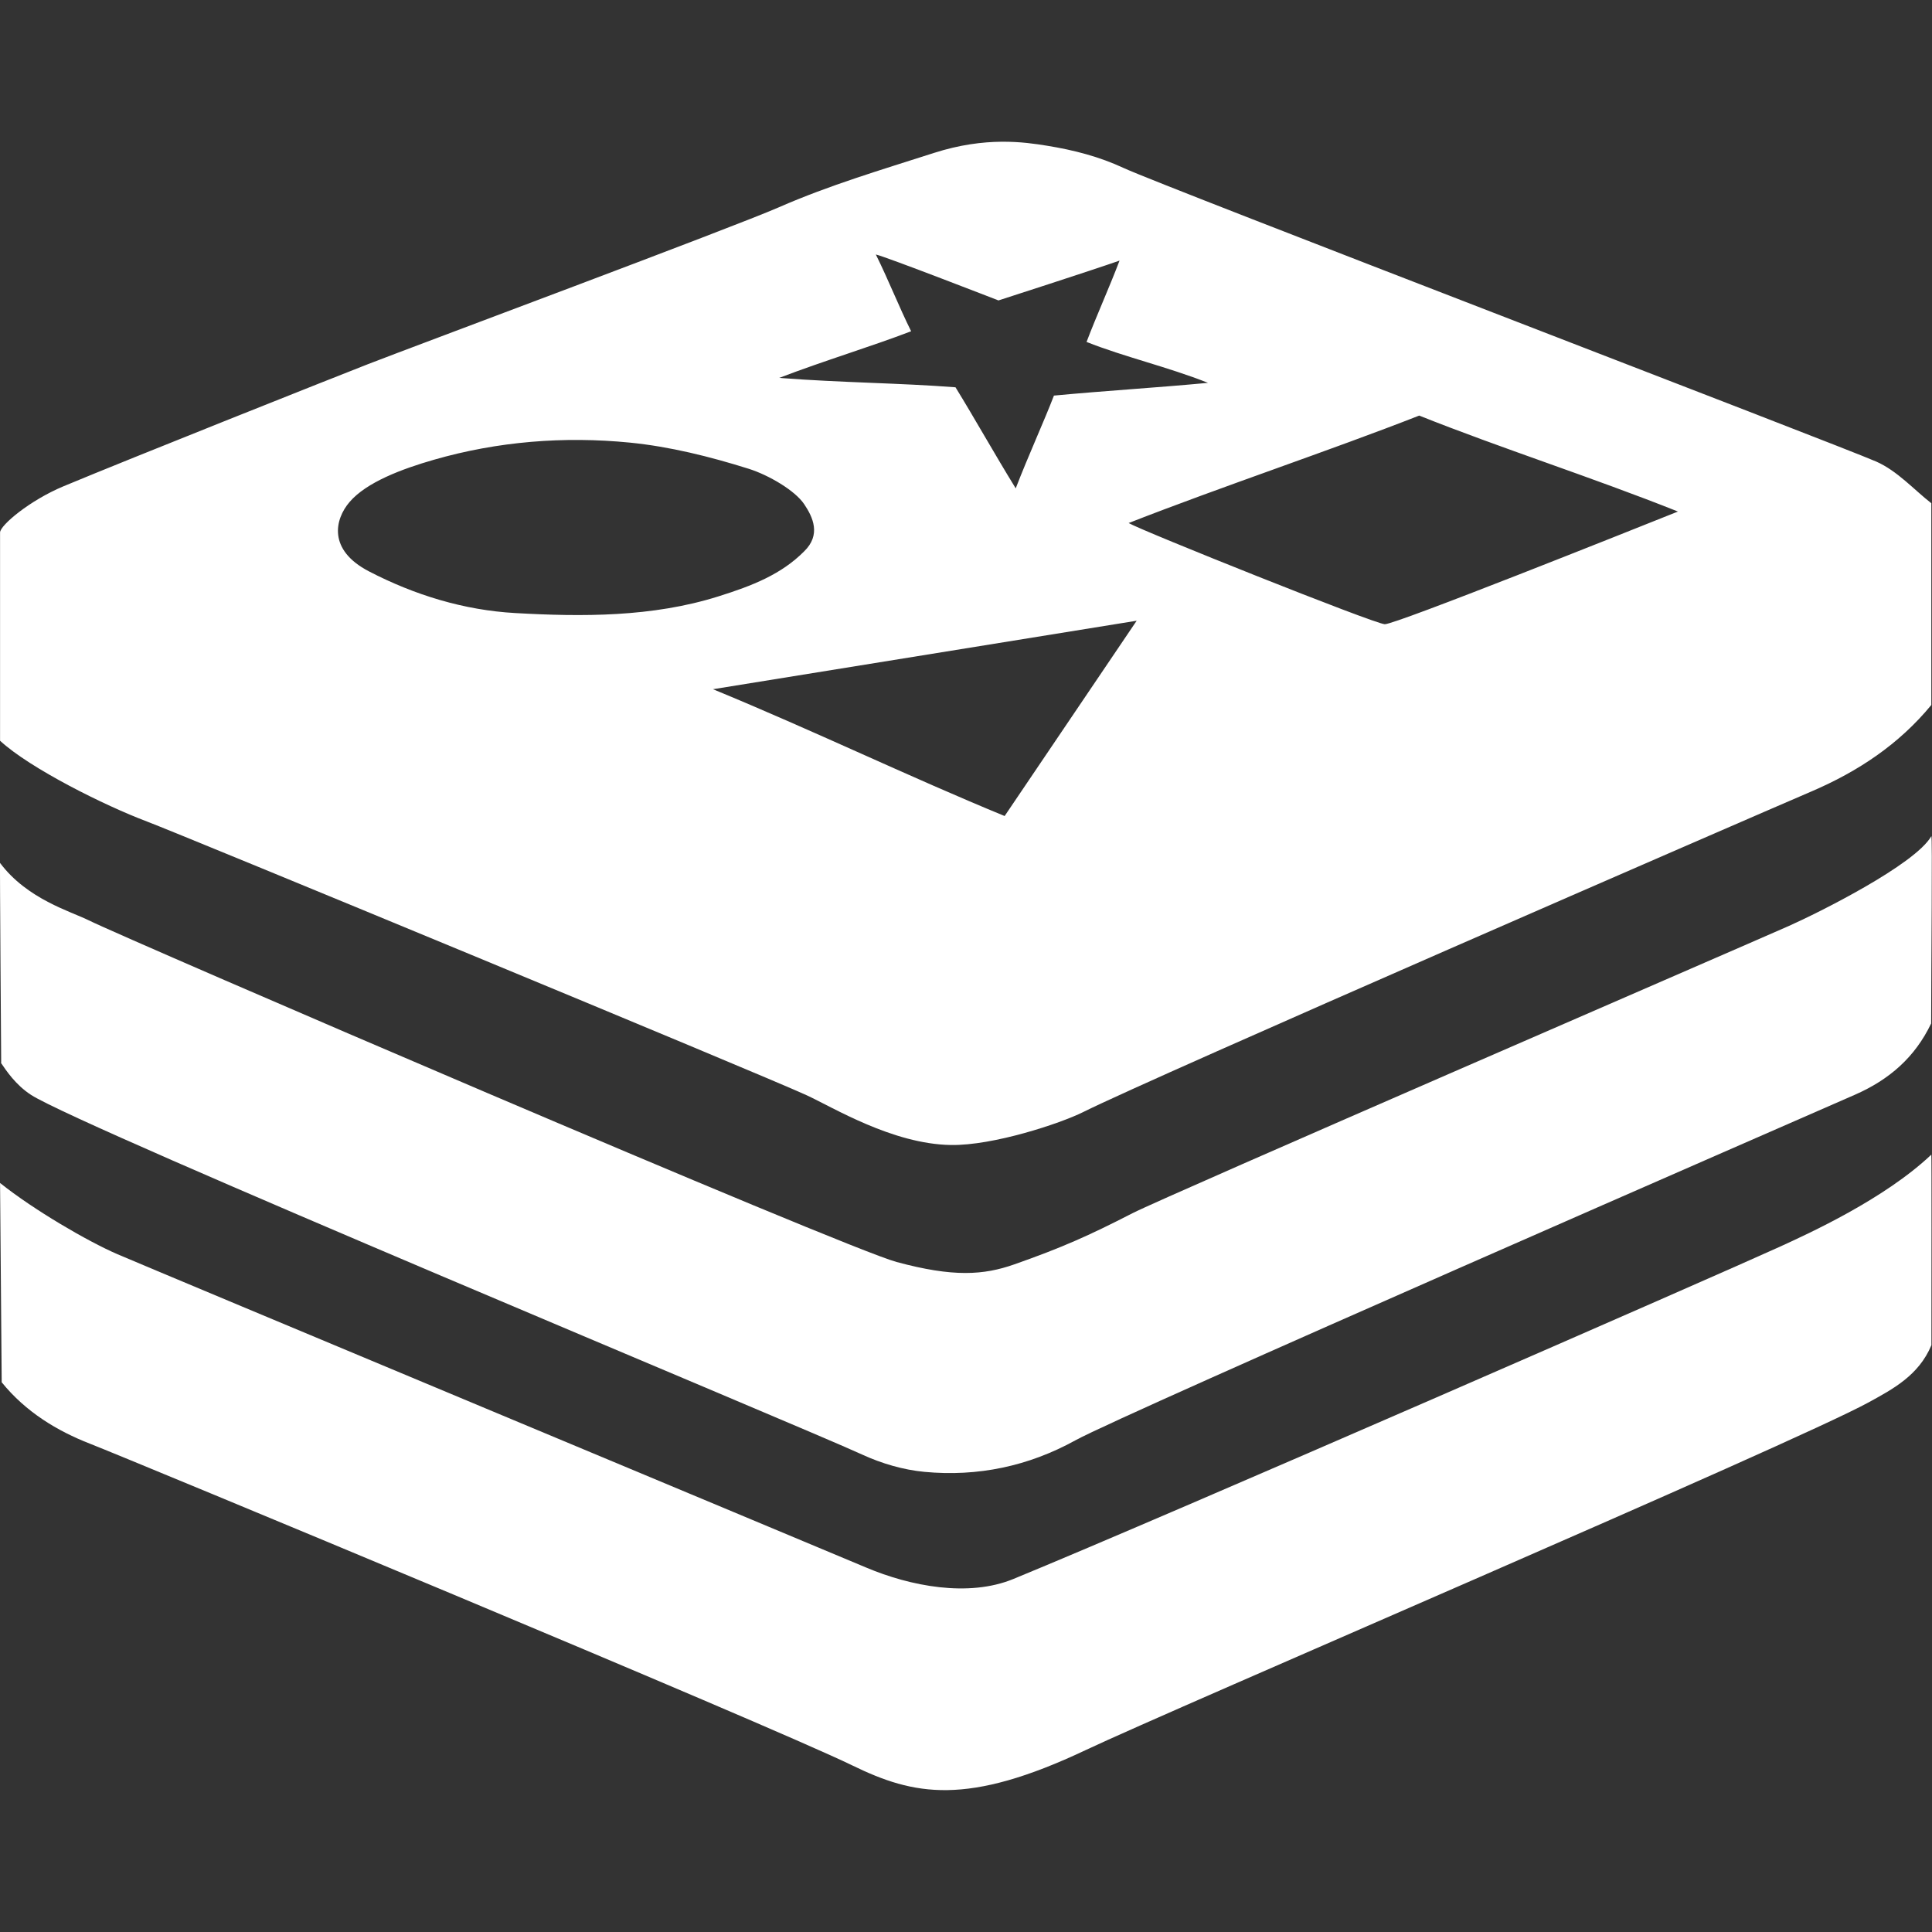
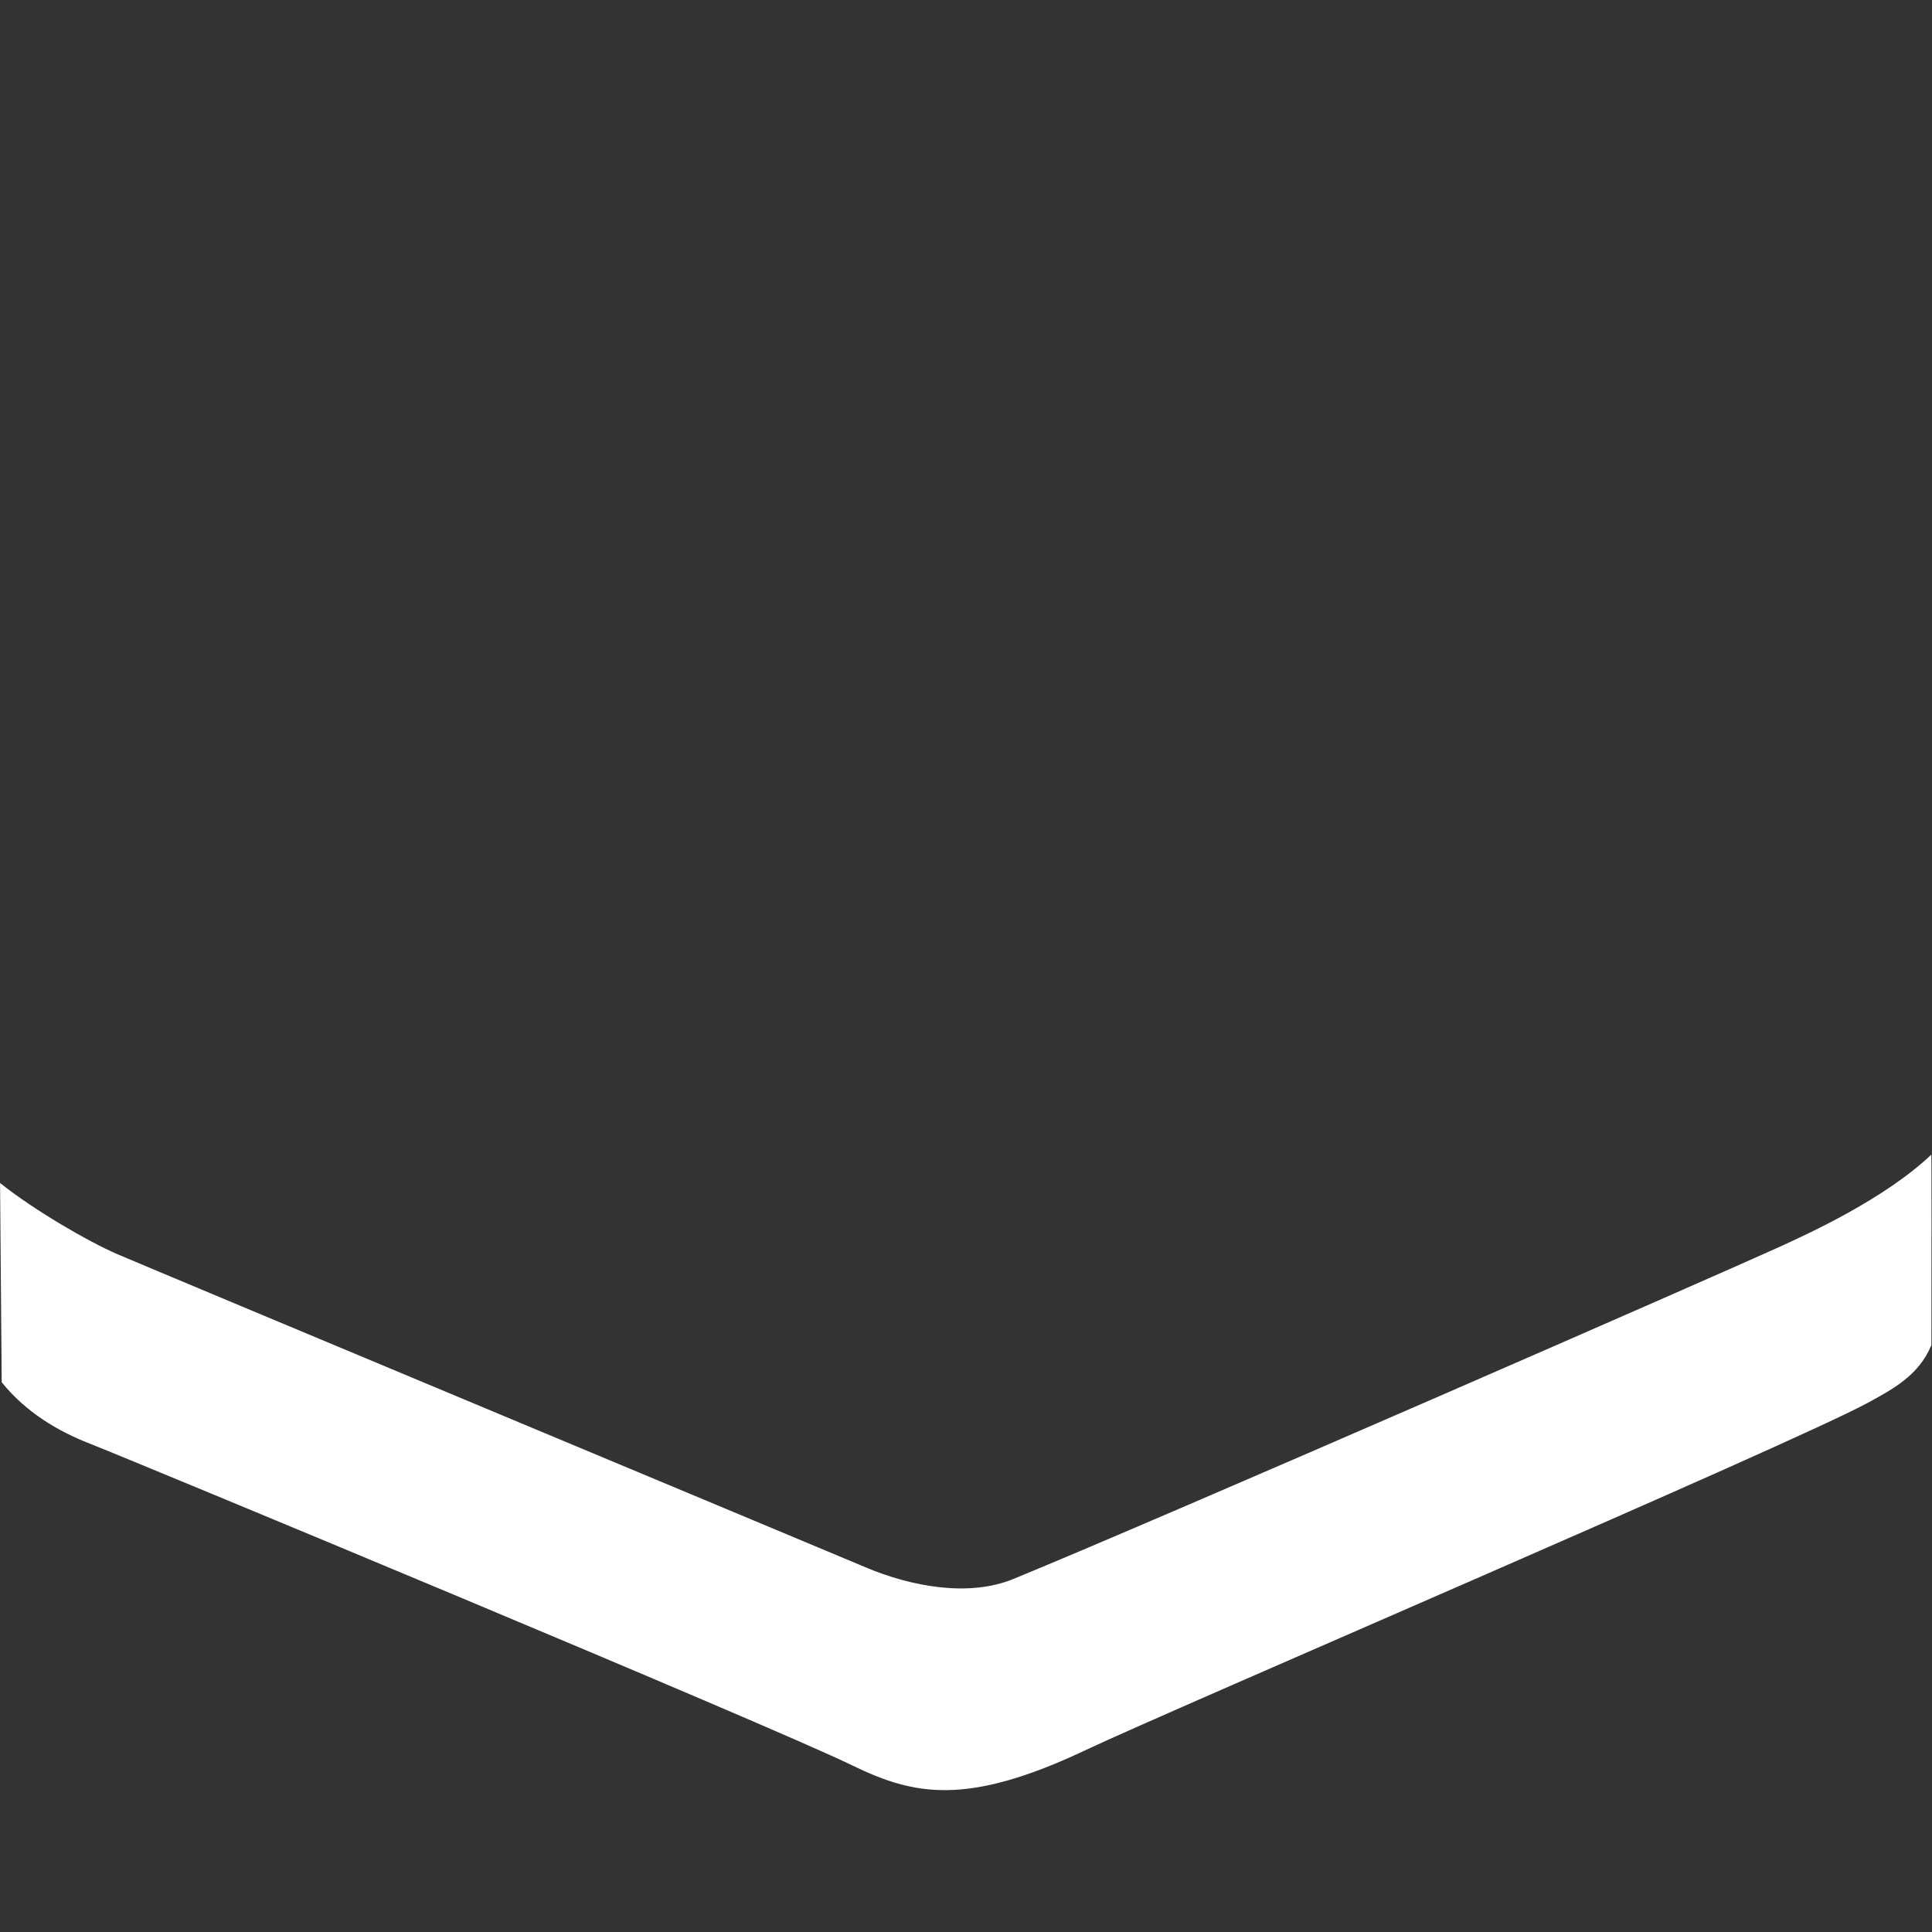
<svg xmlns="http://www.w3.org/2000/svg" xmlns:ns1="http://www.serif.com/" width="100%" height="100%" viewBox="0 0 128 128" version="1.1" xml:space="preserve" style="fill-rule:evenodd;clip-rule:evenodd;stroke-linejoin:round;stroke-miterlimit:2;">
  <rect x="0" y="0" width="128" height="128" fill="#333333" stroke="none" />
  <g transform="matrix(1,0,0,1,-906.73,0)">
    <g id="Монтажная-область5" ns1:id="Монтажная область5" transform="matrix(1,0,0,1,-5.27,0)">
-       <rect x="912" y="0" width="128" height="128" style="fill:none;" />
      <g transform="matrix(0.575,0,0,0.575,911.89,9.377)">
        <g transform="matrix(0.998,0,0,0.998,0.198,-0.23)">
-           <path d="M0,69.42L0,45.36C0.023,44.525 3.428,41.658 7.33,40.03C15.145,36.769 38.59,27.45 42.46,25.94C47.91,23.82 84.57,10.16 89.92,7.82C95.74,5.27 101.792,3.484 107.81,1.55C113.799,-0.375 118.288,0.297 120.855,0.711C123.993,1.216 126.94,1.99 129.71,3.28C134.19,5.37 212.25,35.27 216.61,37.18C219.04,38.25 220.98,40.44 222.97,41.99L222.97,65.28C219.22,69.84 214.5,72.96 209.14,75.26C201.36,78.6 133.17,108.22 125.03,112.29C122.42,113.59 114.678,116.164 109.769,116.084C103.027,115.974 96.136,111.724 93.129,110.342C87.725,107.858 20.869,80.209 16.969,78.739C12.089,76.899 3.486,72.618 0.01,69.42C0.008,69.418 0,69.42 0,69.42ZM40.351,41.848C38.631,43.858 37.835,47.382 42.58,49.85C47.861,52.596 53.584,54.338 59.464,54.668C67.204,55.108 75.303,55.148 82.923,52.748C86.883,51.508 90.21,50.19 92.84,47.54C94.8,45.63 93.852,43.605 92.84,42.1C91.772,40.512 88.74,38.74 86.43,38.01C81.97,36.61 77.34,35.45 72.71,34.99C65.1,34.24 57.45,34.85 50.09,36.97C46.4,38.03 42.307,39.562 40.351,41.848ZM193.718,42.949C183.728,38.969 173.286,35.64 163.846,31.87C153.476,35.93 141.138,40.036 130.298,44.276C131.808,45.166 158.613,55.9 159.867,55.957C161.045,56.011 188.338,45.099 193.718,42.949ZM131.225,55.555C131.225,55.555 82.689,63.392 82.309,63.462C93.879,68.222 105.071,73.622 115.981,78.102L131.225,55.555ZM117.261,40.272C118.701,36.532 120.553,32.482 121.673,29.562C127.493,29.012 133.392,28.661 139.462,28.091C134.832,26.251 129.789,25.098 125.439,23.368C126.609,20.288 128.017,17.208 129.247,13.978C125.877,15.158 115.268,18.575 115.268,18.575C115.268,18.575 102.29,13.531 101.11,13.271C102.54,16.141 103.796,19.344 105.186,22.134C100.516,23.924 95.26,25.49 89.95,27.52C97.22,28.08 103.859,28.104 110.309,28.604C112.479,32.124 114.821,36.312 117.261,40.272Z" style="fill:white;fill-rule:nonzero;" />
-         </g>
+           </g>
        <g transform="matrix(0.998,0,0,0.998,0.198,-0.23)">
-           <path d="M0.13,106.58C0.13,106.58 -0.042,83.463 -0,83.519C3.12,87.698 8.165,89.113 10.215,90.133C14.905,92.453 97.343,127.92 103.506,129.589C110.068,131.366 113.566,131.107 117.089,129.868C122.575,127.939 125.66,126.57 130.76,123.95C134.59,121.99 200.73,93.36 206.51,90.8C209.89,89.3 221.072,83.731 222.97,80.433C223.111,80.187 222.95,95.22 222.95,102.05C221.09,105.94 218.14,108.53 214.15,110.28C207.66,113.13 129.71,147.11 124.17,150.17C118.72,153.18 112.86,154.4 106.72,153.82C104.29,153.59 101.79,152.86 99.57,151.84C91.72,148.24 9.433,114.091 3.583,110.301C1.774,109.13 0.69,107.46 0.09,106.58L0.13,106.58Z" style="fill:white;fill-rule:nonzero;" />
-         </g>
+           </g>
        <g transform="matrix(0.998,0,0,0.998,0.198,-0.23)">
          <path d="M0.19,143.52L0,120.468C3.857,123.553 10.08,127.19 13.55,128.69C17.63,130.45 94.19,162.42 100,164.87C105.09,167.02 111.791,168.323 116.98,166.192C134.928,158.82 198.83,130.87 205.41,127.86C208.78,126.32 217.552,122.332 222.97,117.195C223.01,117.157 222.98,132.44 222.98,139.19C221.52,142.7 218.5,144.28 215.67,145.83C207.01,150.56 135.155,181.293 125.395,185.916C111.611,192.447 105.506,191.171 98.43,187.73C88.457,182.879 14.83,152.3 10.38,150.57C6.61,149.1 2.97,146.91 0.21,143.5L0.19,143.52Z" style="fill:white;fill-rule:nonzero;" />
        </g>
      </g>
    </g>
  </g>
</svg>